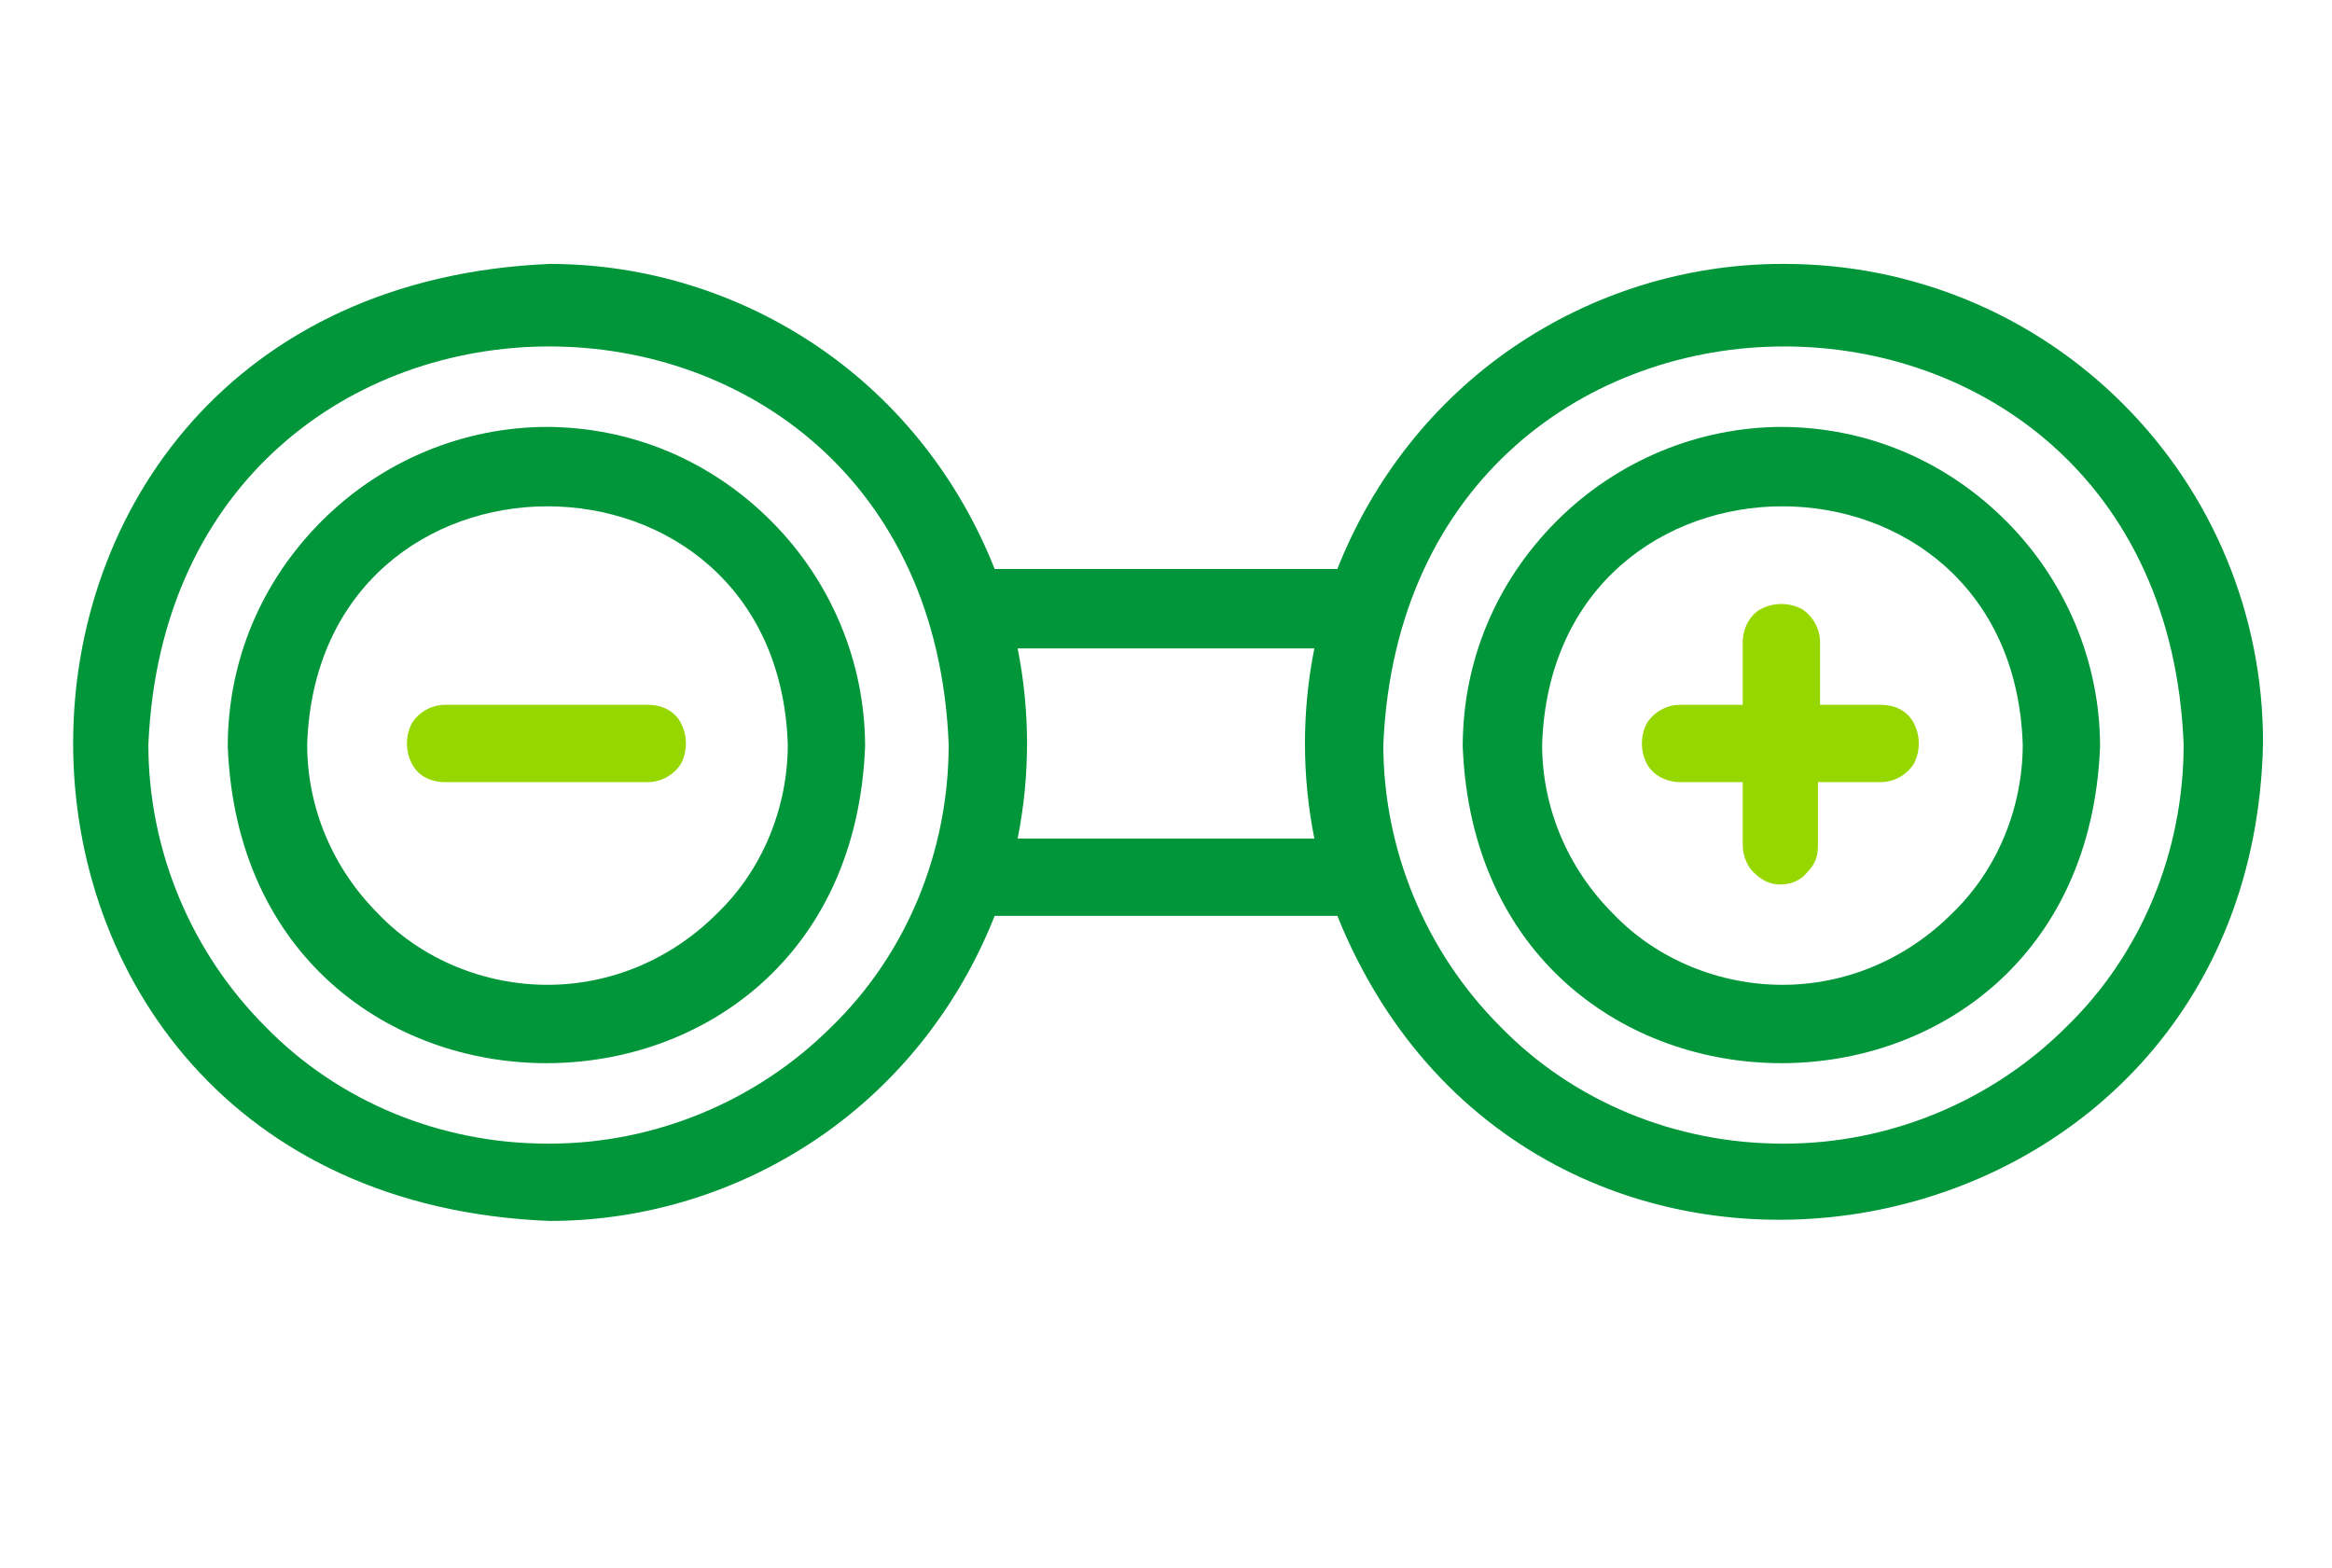
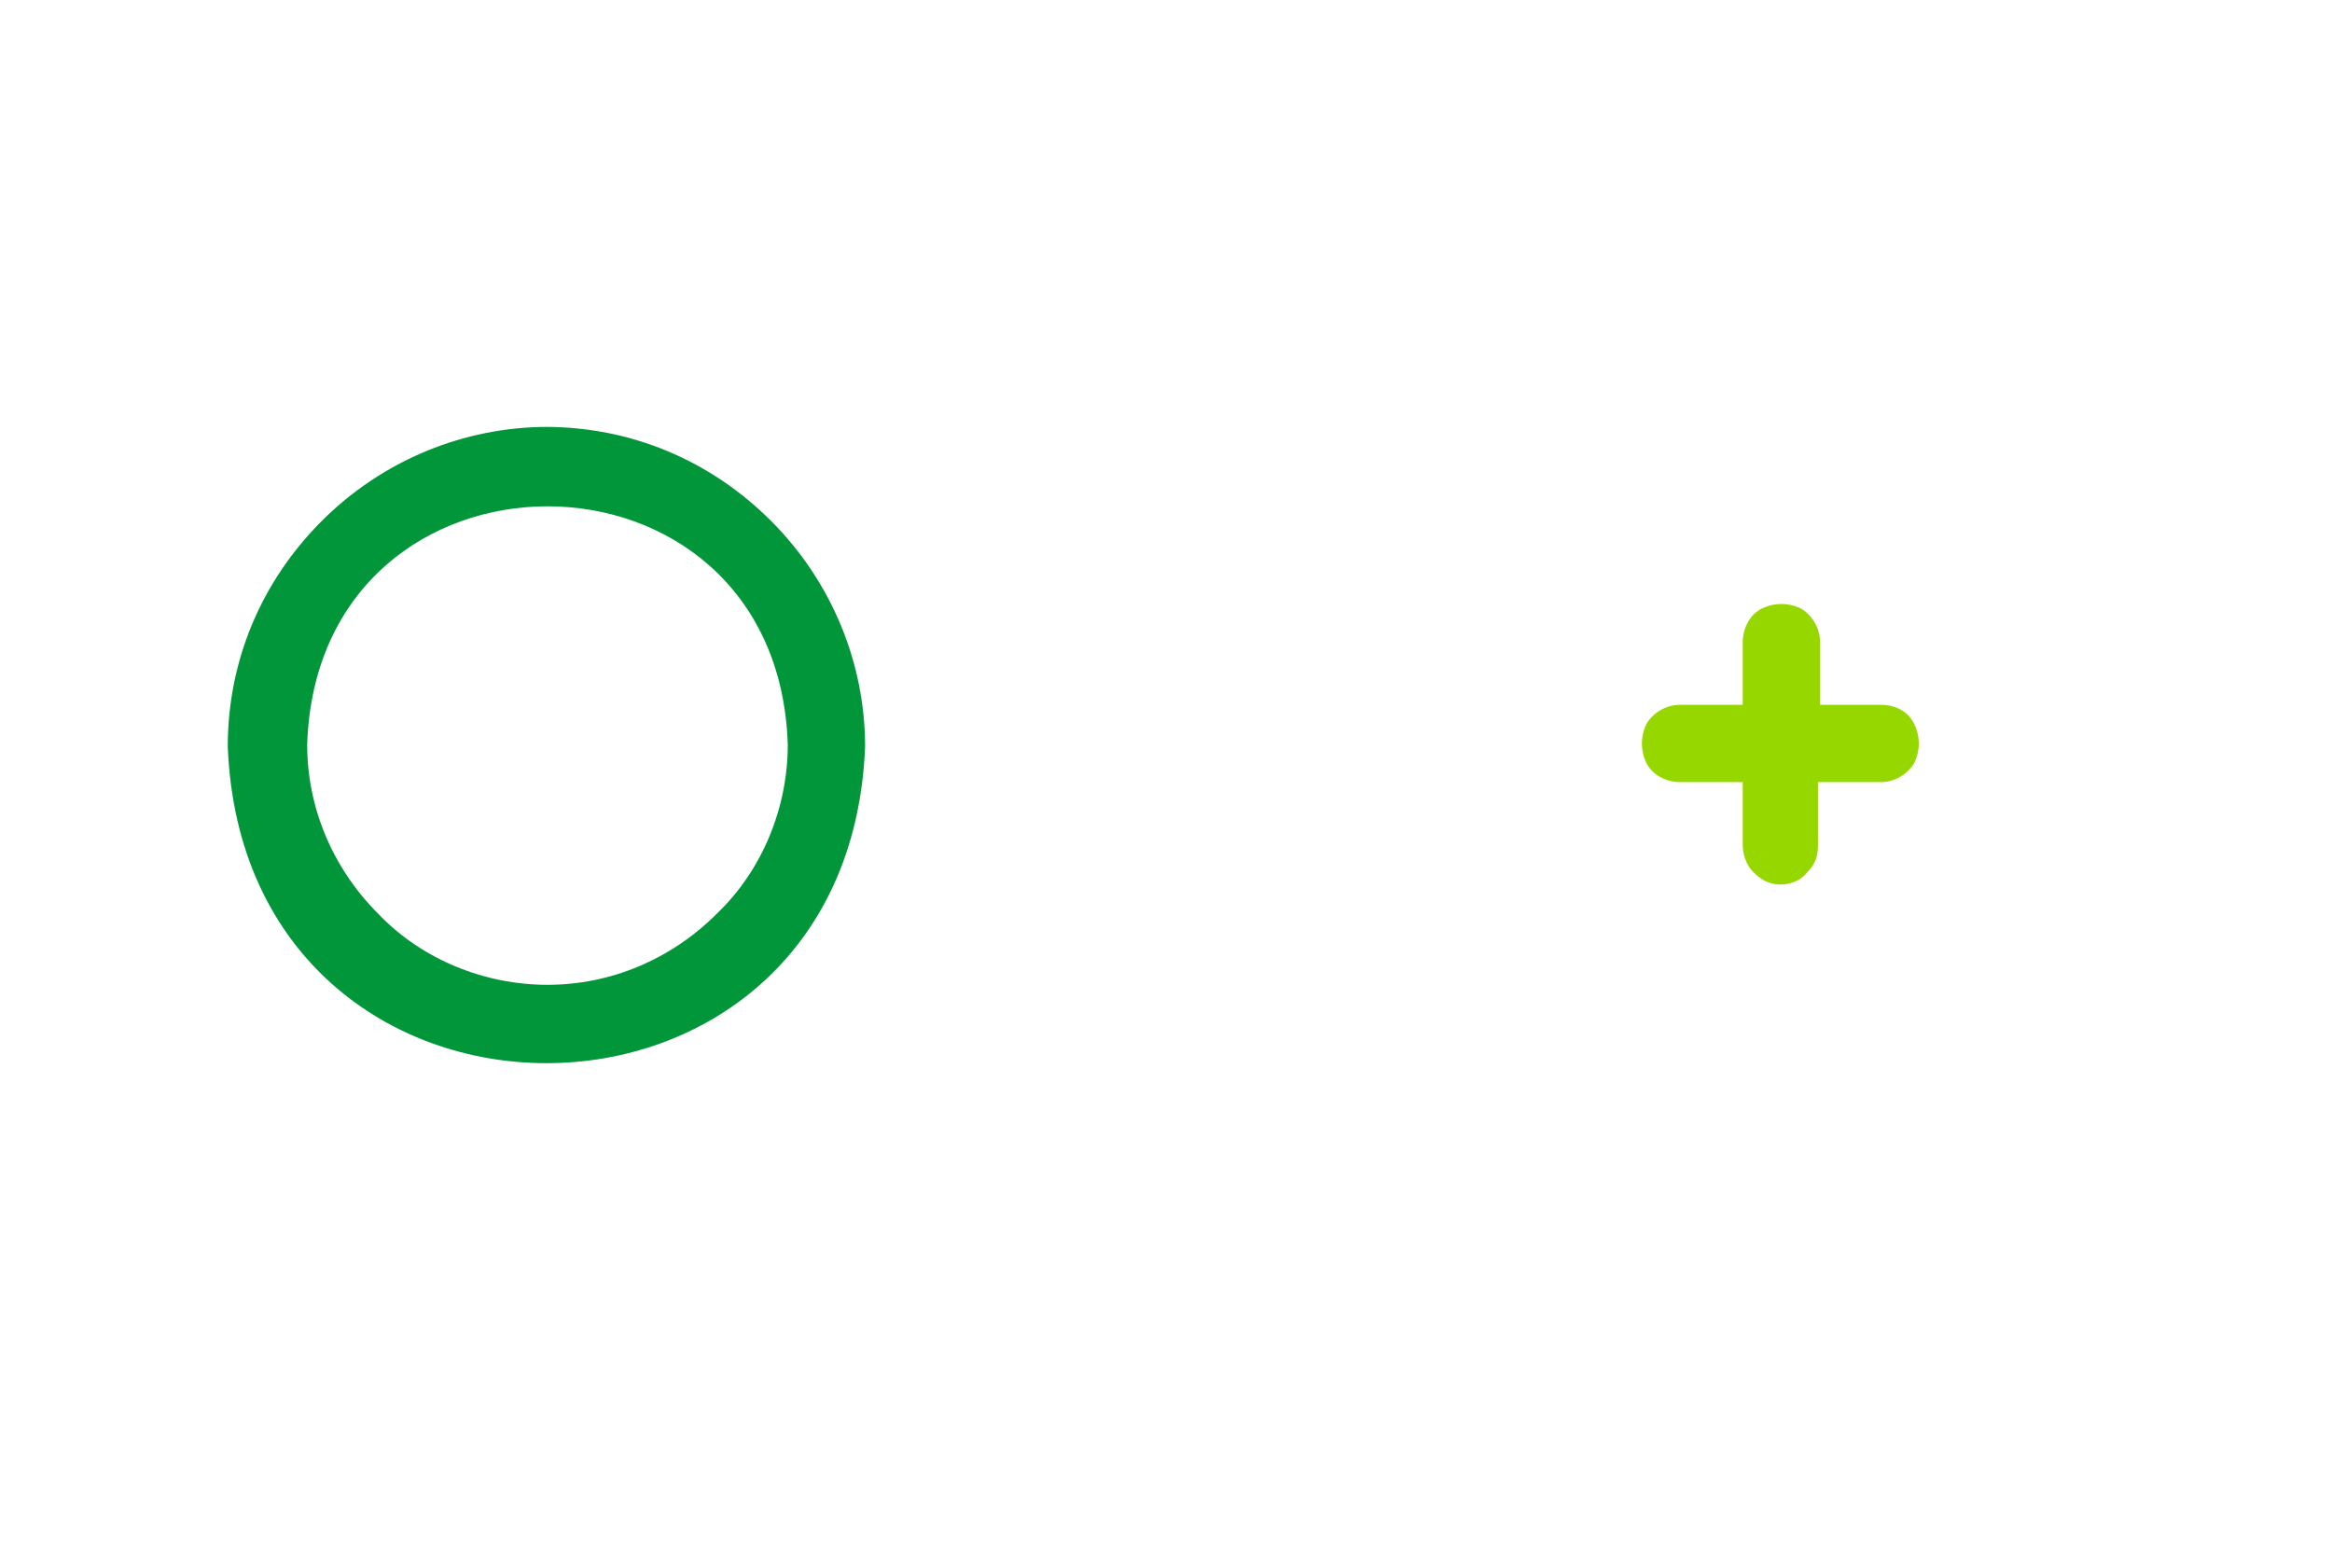
<svg xmlns="http://www.w3.org/2000/svg" id="Capa_1" width="39.4mm" height="26.5mm" version="1.1" viewBox="0 0 111.6 75">
  <defs>
    <style>
      .st0 {
        fill: #009639;
      }

      .st1 {
        fill: #97d700;
      }
    </style>
  </defs>
  <path class="st0" d="M26.2,20.4c-4,0-7.9,1.6-10.8,4.5-2.9,2.9-4.5,6.7-4.5,10.8.8,20.2,29.7,20.2,30.5,0,0-4-1.6-7.9-4.5-10.8-2.9-2.9-6.7-4.5-10.8-4.5h0ZM26.2,47.1c-3,0-6-1.2-8.1-3.4-2.2-2.2-3.4-5.1-3.4-8.1.5-15.2,22.5-15.2,23,0h0c0,3-1.2,6-3.4,8.1-2.2,2.2-5.1,3.4-8.1,3.4h0Z" />
-   <path class="st0" d="M85.3,12.6c-4.6,0-9.1,1.4-12.9,4s-6.7,6.3-8.4,10.6h-16.4c-1.7-4.3-4.6-8-8.4-10.6s-8.3-4-12.9-4c-30.4,1.3-30.4,44.6,0,45.8h0c4.6,0,9.1-1.4,12.9-4,3.8-2.6,6.7-6.3,8.4-10.6h16.4c9.4,23.3,43.8,17.2,44.3-8.3,0-6.1-2.4-11.9-6.7-16.2s-10.1-6.7-16.2-6.7h0ZM26.2,54.7c-5.1,0-10-2-13.5-5.6-3.6-3.6-5.6-8.5-5.6-13.5,1.1-25.4,37.3-25.4,38.3,0,0,5.1-2,10-5.6,13.5-3.6,3.6-8.5,5.6-13.5,5.6h0ZM48.7,40.1h0c.6-3,.6-6.1,0-9.1h14.2c-.6,3-.6,6.1,0,9.1h-14.2ZM85.3,54.7h0c-5.1,0-10-2-13.5-5.6-3.6-3.6-5.6-8.5-5.6-13.5,1.1-25.4,37.3-25.4,38.3,0h0c0,5.1-2,10-5.6,13.5-3.6,3.6-8.5,5.6-13.5,5.6h0Z" />
-   <path class="st0" d="M85.3,20.4c-4,0-7.9,1.6-10.8,4.5-2.9,2.9-4.5,6.7-4.5,10.8.8,20.2,29.7,20.2,30.5,0h0c0-4-1.6-7.9-4.5-10.8-2.9-2.9-6.7-4.5-10.8-4.5h0ZM85.3,47.1c-3,0-6-1.2-8.1-3.4-2.2-2.2-3.4-5.1-3.4-8.1.5-15.2,22.5-15.2,23,0,0,3-1.2,6-3.4,8.1-2.2,2.2-5.1,3.4-8.1,3.4h0Z" />
-   <path class="st1" d="M31,33.7h-9.7c-.7,0-1.3.4-1.6.9-.3.6-.3,1.3,0,1.9.3.6.9.9,1.6.9h9.7c.7,0,1.3-.4,1.6-.9.3-.6.3-1.3,0-1.9-.3-.6-.9-.9-1.6-.9Z" />
  <path class="st1" d="M90.1,33.7h-3v-3c0-.7-.4-1.3-.9-1.6-.6-.3-1.3-.3-1.9,0-.6.3-.9,1-.9,1.6v3h-3c-.7,0-1.3.4-1.6.9-.3.6-.3,1.3,0,1.9.3.6,1,.9,1.6.9h3v3h0c0,.5.2,1,.5,1.3.4.4.8.6,1.3.6s1-.2,1.3-.6c.4-.4.5-.8.5-1.3v-3h3c.7,0,1.3-.4,1.6-.9.3-.6.3-1.3,0-1.9-.3-.6-.9-.9-1.6-.9h0Z" />
</svg>